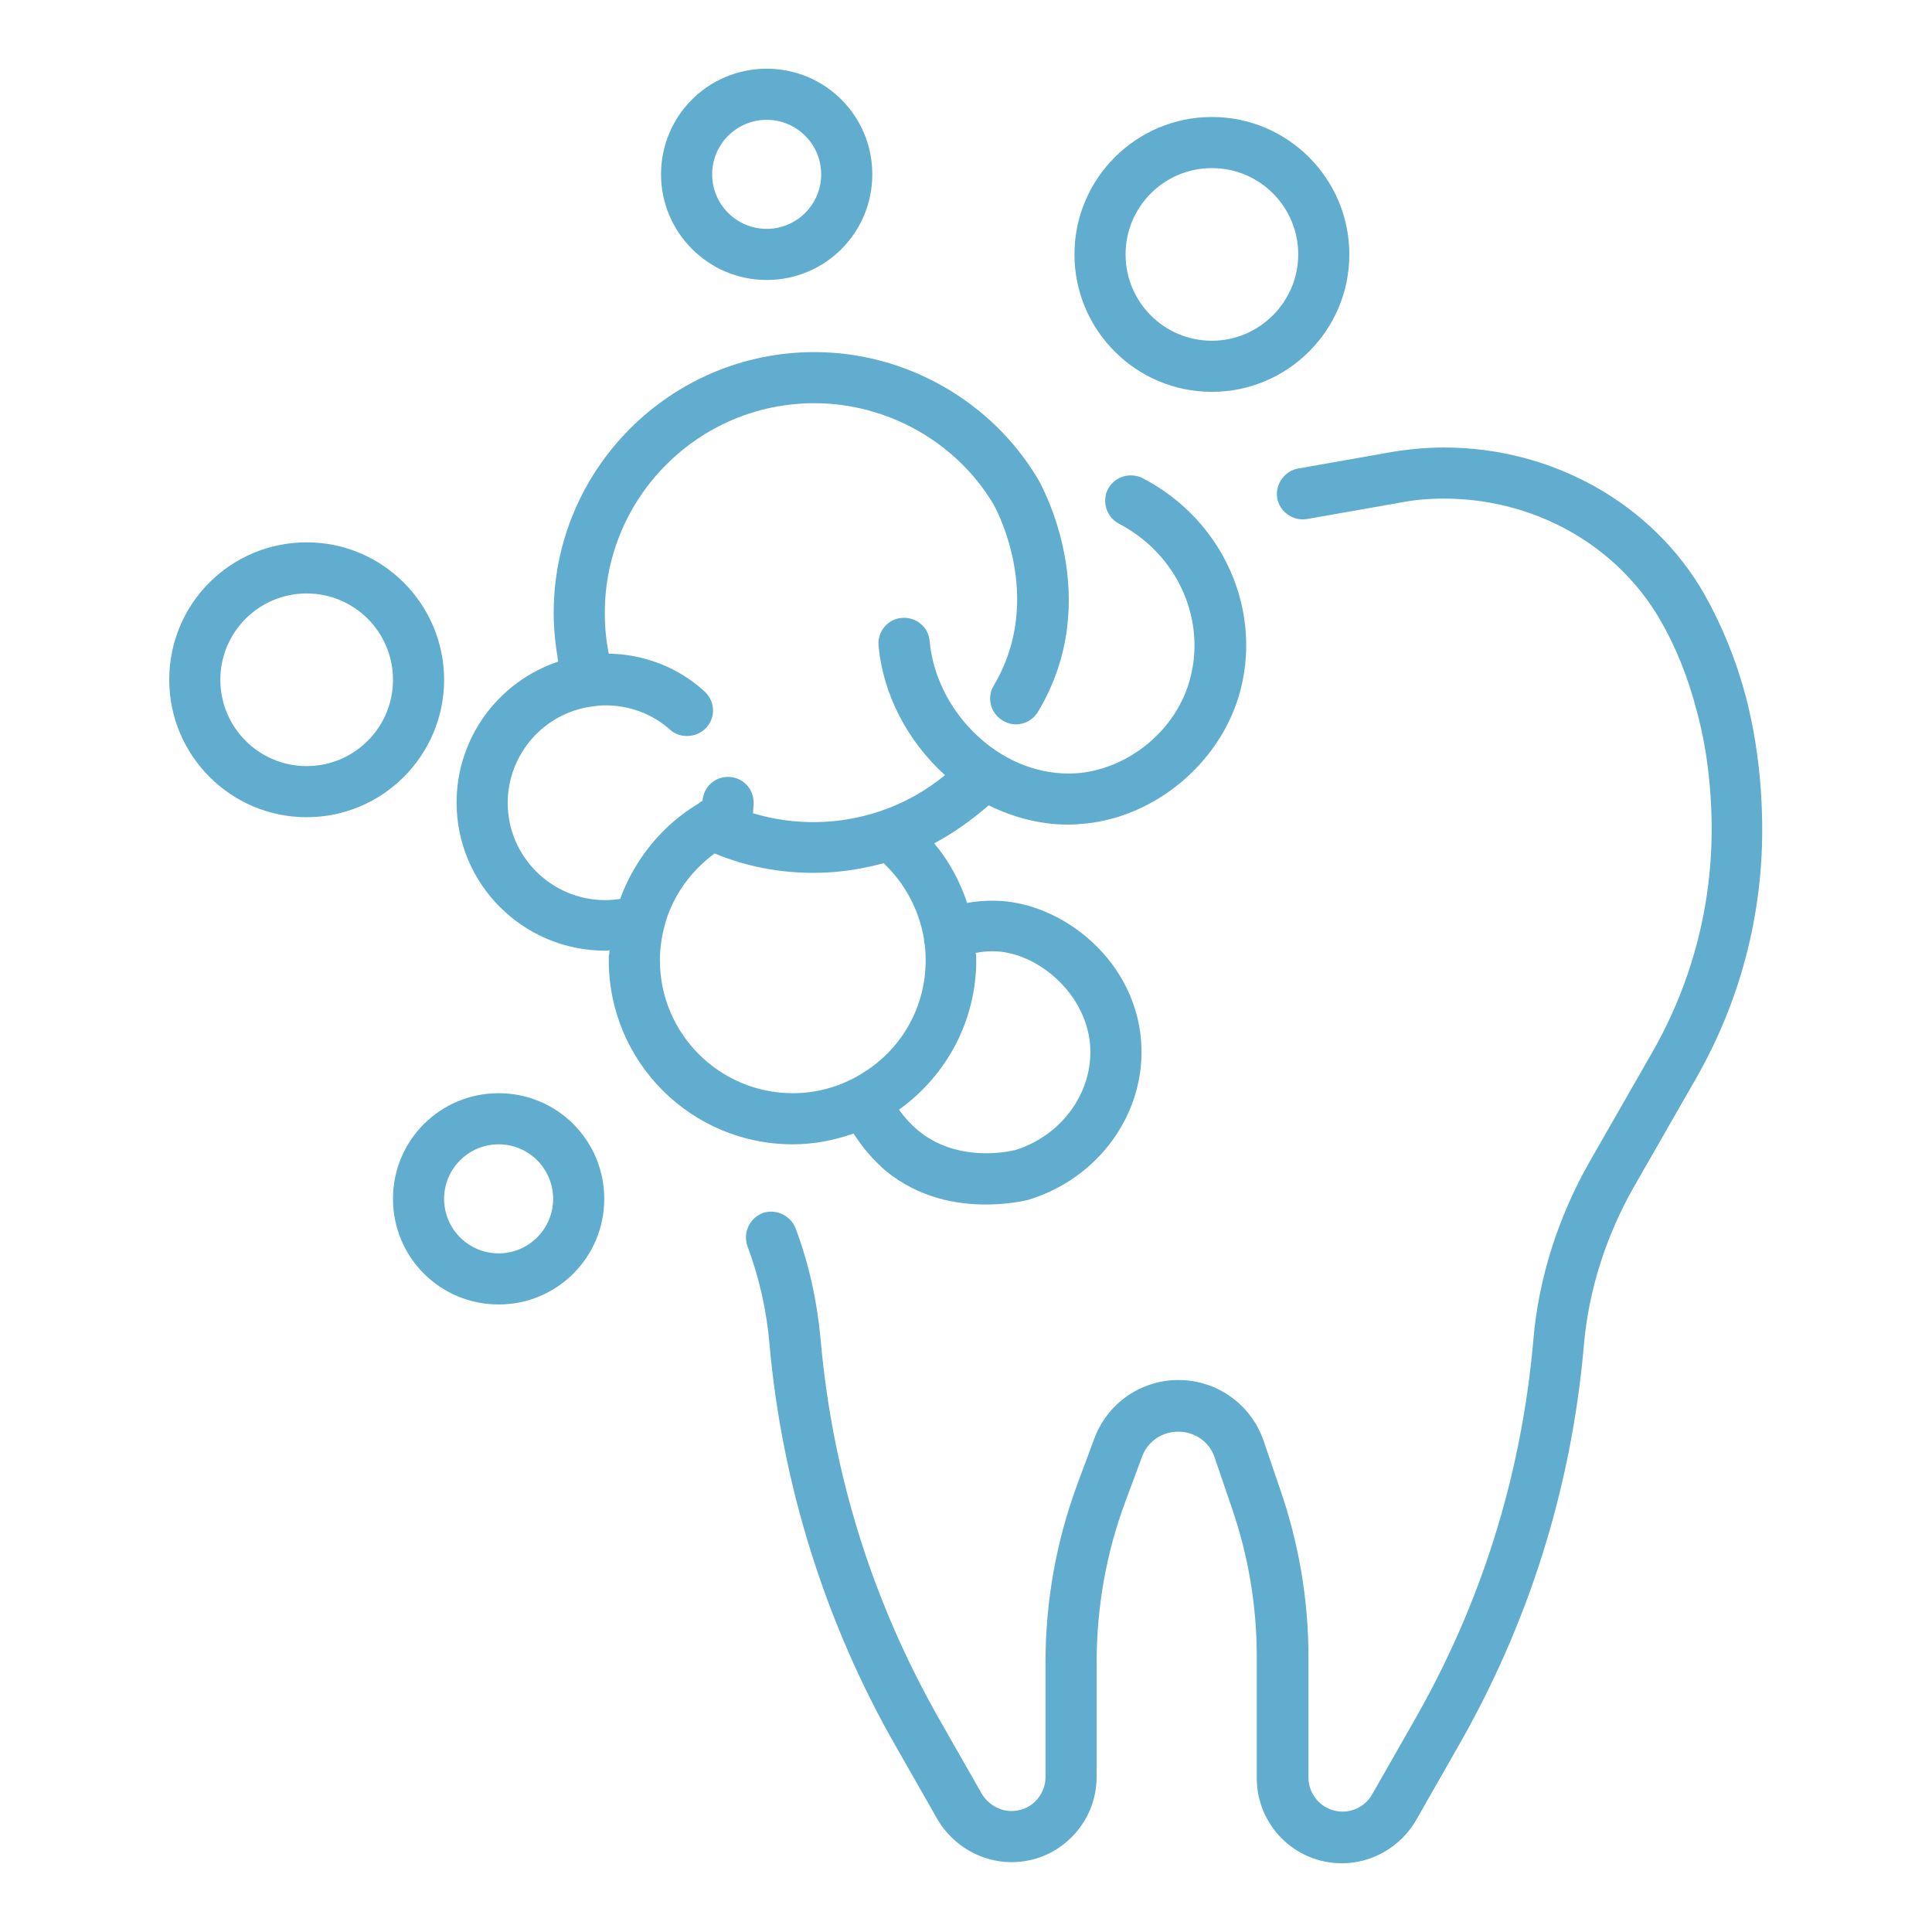
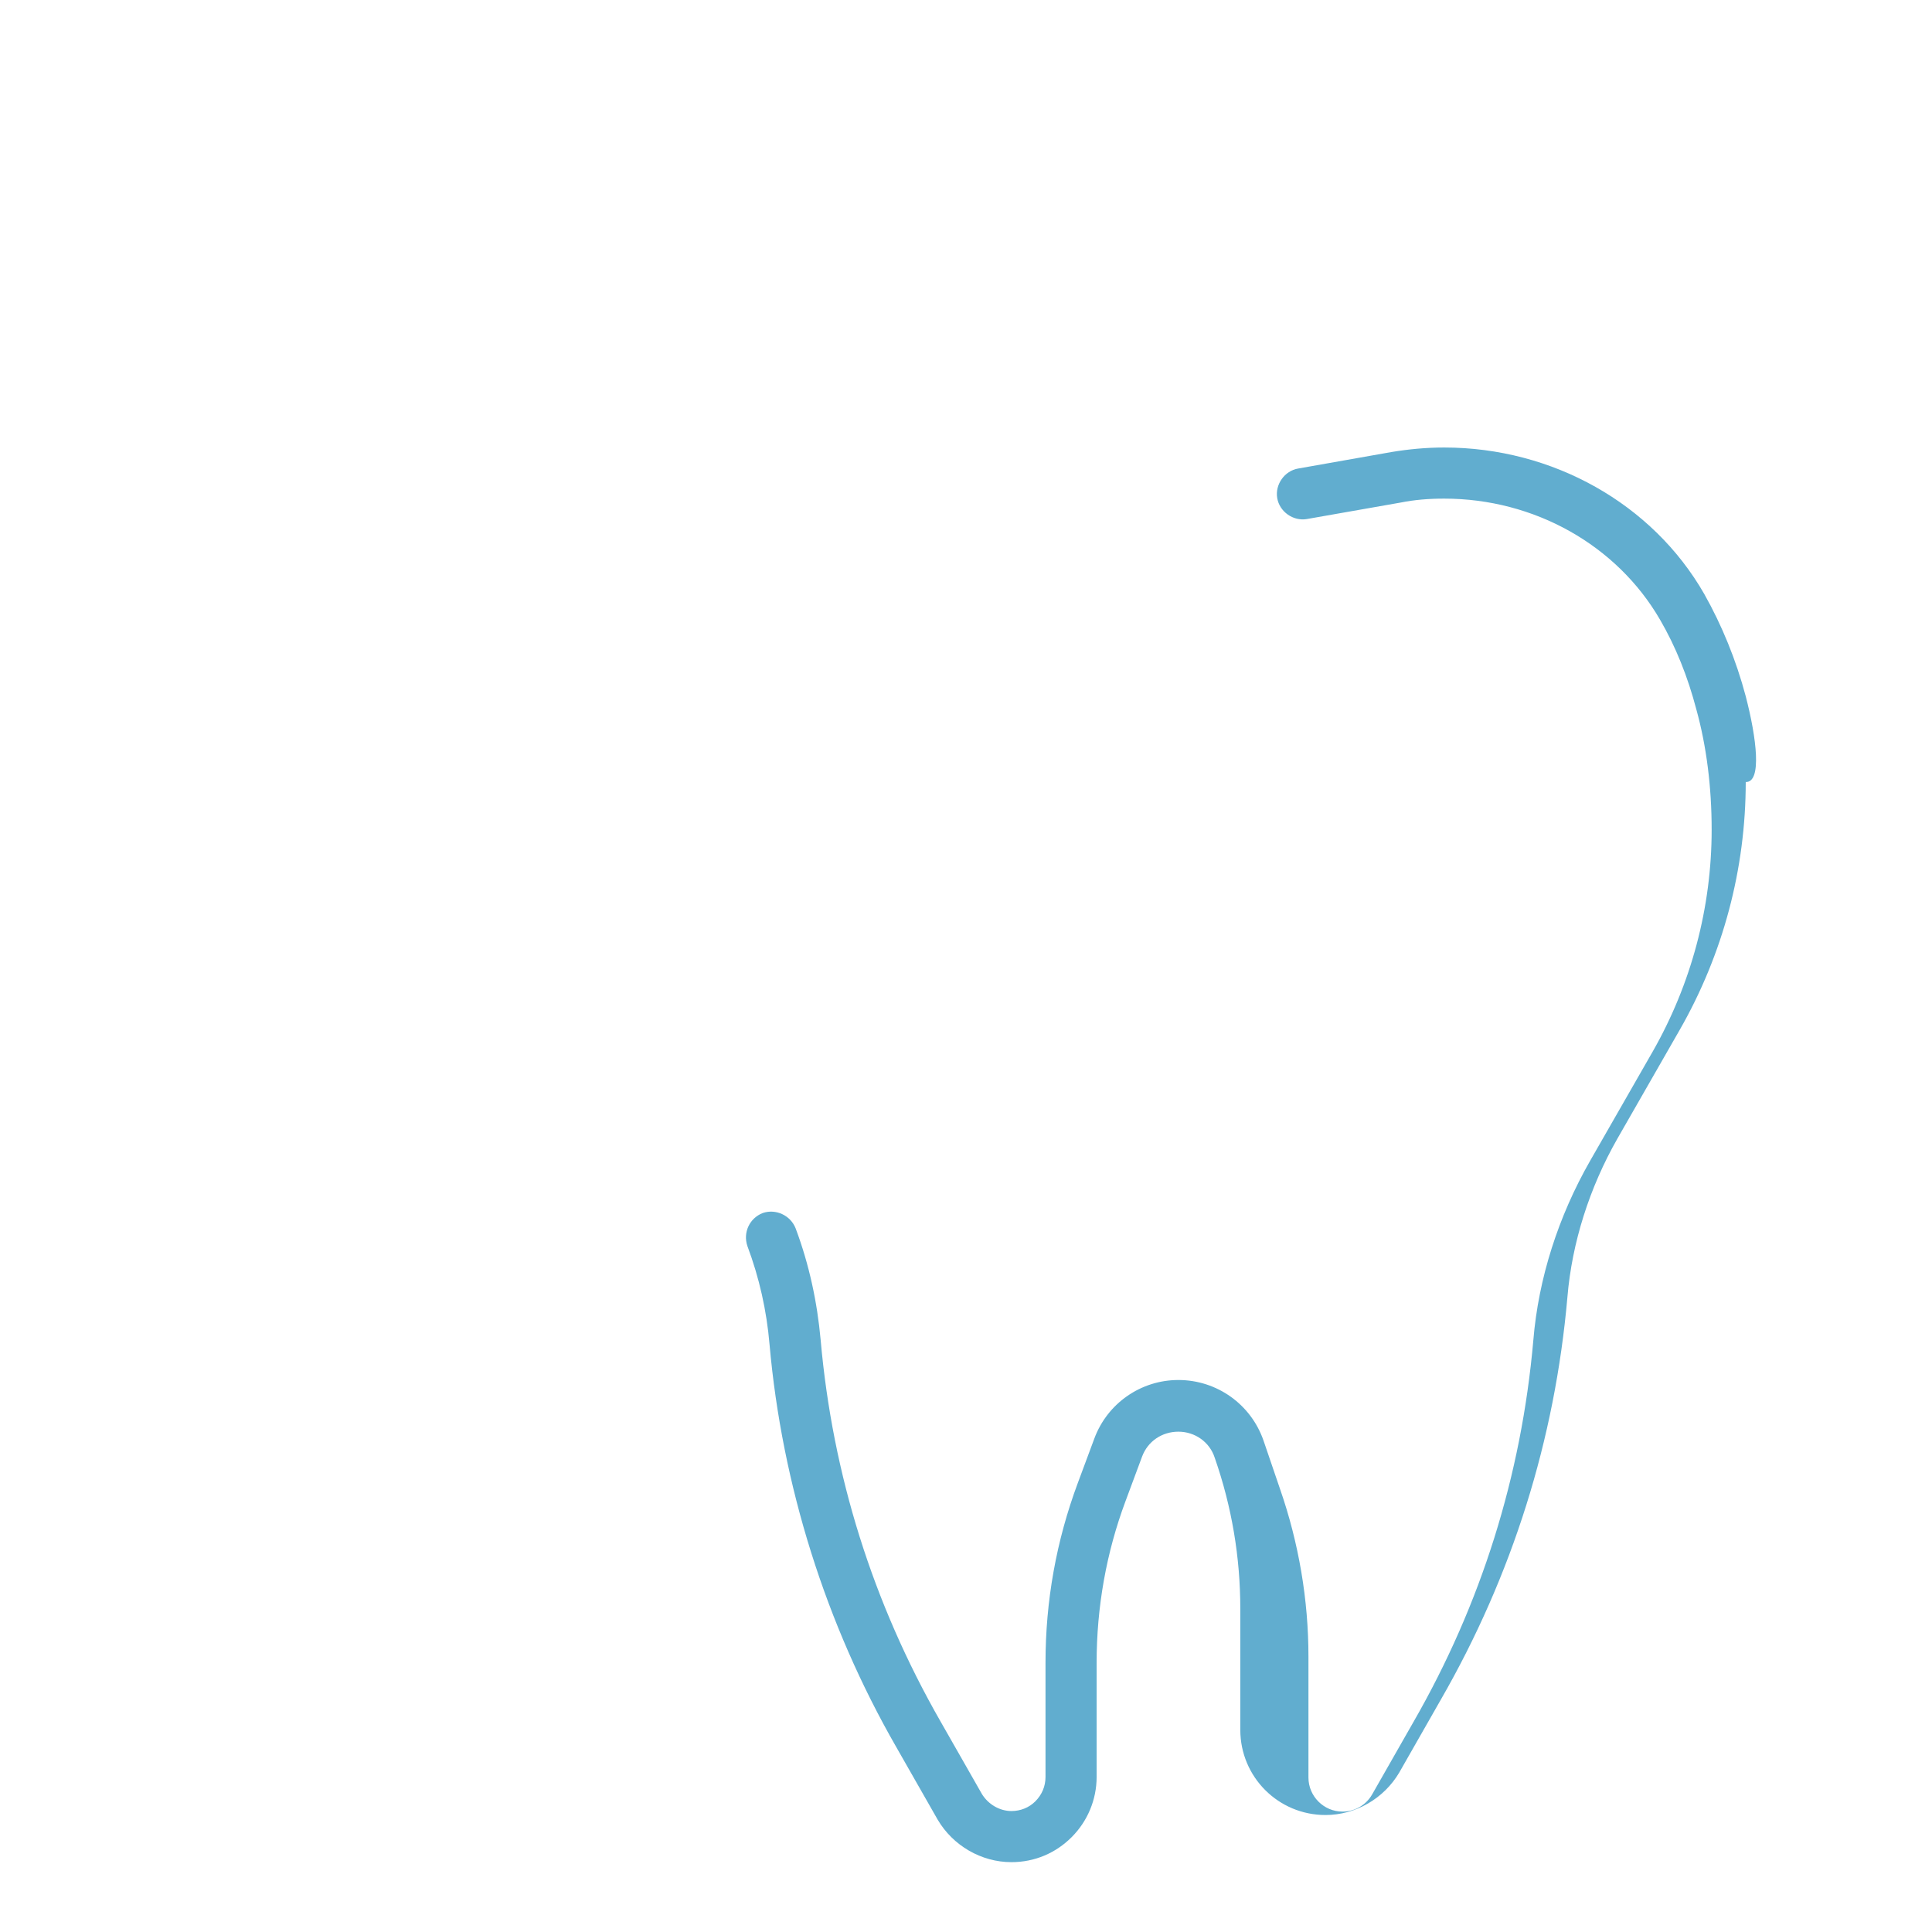
<svg xmlns="http://www.w3.org/2000/svg" id="Ebene_1" x="0px" y="0px" viewBox="0 0 340.2 340.2" style="enable-background:new 0 0 340.2 340.2;" xml:space="preserve">
  <style type="text/css">
	.st0{clip-path:url(#SVGID_00000146500153271039704880000006531731116594393245_);fill:#61ADCF;}
	.st1{clip-path:url(#SVGID_00000163753621305323995960000011714885682836183444_);fill:#61ADCF;}
	.st2{clip-path:url(#SVGID_00000008860626221394110040000010153325594523833492_);fill:#61ADCF;}
	.st3{fill:#61ADCF;}
</style>
  <g>
-     <path class="st3" d="M307.4,122.6c-1.7-6.4-4.2-12.5-7.3-18c-9.1-15.9-26.7-25.8-45.8-25.8c-3.2,0-6.3,0.3-9.3,0.8l-16.4,2.9   c-2.4,0.4-4.1,2.8-3.7,5.2c0.4,2.4,2.8,4.1,5.2,3.7l16.5-2.9c2.5-0.5,5-0.7,7.7-0.7c15.9,0,30.4,8.2,38,21.3   c2.8,4.8,4.9,10.1,6.4,15.8c1.8,6.5,2.7,13.7,2.7,21.2c0,13.7-3.6,27.2-10.4,39.1l-11,19.2c-5.6,9.8-9.1,20.7-10,31.6   c-2.1,23.9-9.2,46.5-21.1,67.2l-7.3,12.8c-1.1,1.9-3.1,3-5.2,3c-3.3,0-6-2.7-6-6v-21.3c0-10-1.7-20-5-29.5l-2.9-8.5   c-2.2-6.4-8.2-10.7-15-10.7c-6.6,0-12.5,4.1-14.8,10.3l-2.9,7.8c-3.8,10.2-5.7,20.8-5.7,31.7v20.1c0,1.6-0.6,3.1-1.8,4.3   c-1.1,1.1-2.6,1.7-4.2,1.7c-2.1,0-4.1-1.2-5.2-3l-7.3-12.8c-11.9-20.8-19-43.4-21.1-67.2c-0.6-6.6-2-13.2-4.4-19.6   c-0.9-2.3-3.5-3.5-5.8-2.7c-2.3,0.9-3.5,3.4-2.7,5.8c2.1,5.6,3.4,11.4,3.9,17.3c2.2,24.8,9.9,49.3,22.3,70.9l7.3,12.8   c2.7,4.6,7.7,7.5,13,7.5c4.1,0,7.8-1.6,10.6-4.4c2.8-2.8,4.4-6.6,4.4-10.6v-20.1c0-9.8,1.7-19.4,5.1-28.5l2.9-7.8   c1-2.7,3.5-4.4,6.4-4.4c2.9,0,5.5,1.8,6.4,4.6l2.9,8.5c3,8.6,4.5,17.5,4.5,26.6v21.3c0,8.3,6.7,15,15,15c5.3,0,10.3-2.9,13-7.5   l7.3-12.8c12.6-21.9,20.1-45.8,22.3-70.9c0.8-9.6,3.9-19.3,8.8-27.9l11-19.2c7.6-13.3,11.6-28.3,11.6-43.6   C310.3,137.8,309.3,129.9,307.4,122.6" />
-     <path class="st3" d="M116.2,169.1c0-2.1,0.3-4.1,0.8-6c1.3-5.1,4.5-9.6,8.8-12.8c0,0,0.1,0,0.1,0c5.5,2.3,11.4,3.4,17.4,3.4   c4.1,0,8.2-0.6,12.3-1.7c3.7,3.5,6.2,8.1,7.1,13.3c0,0,0,0.1,0,0.1c0,0,0,0,0,0.1c0.2,1.1,0.3,2.3,0.3,3.6c0,8-4,15.3-10.7,19.6   c-3.8,2.5-8.2,3.8-12.7,3.8C126.7,192.5,116.2,182,116.2,169.1 M192,184.8c0.2,7.9-5.2,15.2-13.2,17.7c-2,0.5-10.5,2-17.1-3.4   c-1.3-1.1-2.4-2.3-3.4-3.7c8.5-6.1,13.6-15.8,13.6-26.3c0-0.5,0-0.8-0.1-1.3c1-0.2,2-0.3,3-0.3C182.6,167.5,191.7,175.1,192,184.8    M150.3,199.6c1.6,2.5,3.5,4.7,5.7,6.6c5.9,4.8,12.5,5.9,17.6,5.9c3.4,0,6.1-0.5,7.4-0.8c0.1,0,0.2-0.1,0.3-0.1   c11.9-3.7,20-14.6,19.7-26.6c-0.4-15.3-14.1-26-26.1-26c-1.6,0-3.1,0.1-4.6,0.4c-1.3-3.9-3.2-7.4-5.8-10.5c3.4-1.8,6.6-4.1,9.6-6.7   c4.4,2.2,9.2,3.4,14,3.4c1.1,0,2.1-0.1,3.2-0.2c12.2-1.3,23.2-10.5,26.8-22.3c4.5-14.9-2.6-31.1-16.9-38.5   c-2.2-1.1-4.9-0.3-6.1,1.9c-1.1,2.2-0.3,4.9,1.9,6.1c10.4,5.4,15.6,17.1,12.4,27.9c-2.5,8.5-10.4,15-19.1,16   c-5.9,0.6-11.9-1.3-16.9-5.4c-5.5-4.5-9.1-11.1-9.7-17.8c-0.2-2.5-2.4-4.3-4.9-4.1c-2.5,0.2-4.3,2.4-4.1,4.9   c0.8,8.6,5.1,16.8,11.7,22.8c-3.4,2.8-7.2,4.9-11.3,6.3c0,0,0,0,0,0c0,0,0,0,0,0c-7.3,2.5-15.3,2.6-22.5,0.4c0-0.6,0.1-1.2,0.1-1.9   c0-2.5-2-4.5-4.5-4.5c-2.4,0-4.3,1.8-4.5,4.2c-0.2,0.1-0.5,0.3-0.7,0.5c0,0,0,0,0,0c-6.4,3.8-11.3,9.9-13.8,16.8   c-0.8,0.1-1.7,0.2-2.6,0.2c-9.5,0-17.2-7.7-17.2-17.1c0-8.6,6.4-15.9,14.9-17c0.7-0.1,1.5-0.2,2.3-0.2c4.2,0,8.3,1.5,11.4,4.3   c0.9,0.8,1.9,1.1,3,1.1c1.2,0,2.5-0.5,3.4-1.5c1.7-1.9,1.5-4.7-0.4-6.4c-4.6-4.2-10.6-6.5-16.8-6.6c-0.5-2.4-0.7-4.8-0.7-7.2   c0-20.3,16.5-36.9,36.9-36.9c12.9,0,25.1,6.9,31.6,17.9c0.1,0.2,9.2,16.3,0,31.8c-1.3,2.1-0.6,4.9,1.6,6.2c2.1,1.3,4.9,0.6,6.2-1.6   c11.9-19.9,0.5-40,0-40.9c-8.2-13.8-23.3-22.4-39.4-22.4c-25.3,0-45.9,20.6-45.9,45.9c0,2.9,0.3,5.7,0.8,8.6   c-10.5,3.5-17.9,13.4-17.9,24.8c0,14.4,11.7,26.1,26.2,26.1c0.2,0,0.5,0,0.7-0.1c0,0.2,0,0.3,0,0.5c0,0.2-0.1,0.4-0.1,0.6   c0,0.1,0,0.2,0,0.2c0,0.2,0,0.3,0,0.5c0,17.9,14.5,32.4,32.4,32.4C143.3,201.5,146.9,200.8,150.3,199.6" />
-     <path class="st3" d="M213.4,29.6c8.4,0,15.2,6.8,15.2,15.2S221.7,60,213.4,60c-8.4,0-15.2-6.8-15.2-15.2S205,29.6,213.4,29.6    M213.4,69c13.3,0,24.2-10.8,24.2-24.2c0-13.3-10.8-24.2-24.2-24.2c-13.3,0-24.2,10.8-24.2,24.2C189.2,58.1,200,69,213.4,69" />
-     <path class="st3" d="M54,134.9c-8.4,0-15.2-6.8-15.2-15.2c0-8.4,6.8-15.2,15.2-15.2s15.2,6.8,15.2,15.2   C69.2,128.1,62.4,134.9,54,134.9 M78.2,119.7c0-13.3-10.8-24.2-24.2-24.2s-24.2,10.8-24.2,24.2c0,13.3,10.8,24.2,24.2,24.2   S78.2,133,78.2,119.7" />
-     <path class="st3" d="M135,21.1c5.3,0,9.6,4.3,9.6,9.6c0,5.3-4.3,9.6-9.6,9.6c-5.3,0-9.6-4.3-9.6-9.6   C125.4,25.4,129.7,21.1,135,21.1 M135,49.3c10.3,0,18.6-8.3,18.6-18.6c0-10.3-8.3-18.6-18.6-18.6c-10.3,0-18.6,8.3-18.6,18.6   C116.4,40.9,124.7,49.3,135,49.3" />
-     <path class="st3" d="M87.8,220.7c-5.3,0-9.6-4.3-9.6-9.6s4.3-9.6,9.6-9.6c5.3,0,9.6,4.3,9.6,9.6S93.1,220.7,87.8,220.7 M87.8,192.5   c-10.3,0-18.6,8.3-18.6,18.6s8.3,18.6,18.6,18.6c10.3,0,18.6-8.3,18.6-18.6S98.1,192.5,87.8,192.5" />
+     <path class="st3" d="M307.4,122.6c-1.7-6.4-4.2-12.5-7.3-18c-9.1-15.9-26.7-25.8-45.8-25.8c-3.2,0-6.3,0.3-9.3,0.8l-16.4,2.9   c-2.4,0.4-4.1,2.8-3.7,5.2c0.4,2.4,2.8,4.1,5.2,3.7l16.5-2.9c2.5-0.5,5-0.7,7.7-0.7c15.9,0,30.4,8.2,38,21.3   c2.8,4.8,4.9,10.1,6.4,15.8c1.8,6.5,2.7,13.7,2.7,21.2c0,13.7-3.6,27.2-10.4,39.1l-11,19.2c-5.6,9.8-9.1,20.7-10,31.6   c-2.1,23.9-9.2,46.5-21.1,67.2l-7.3,12.8c-1.1,1.9-3.1,3-5.2,3c-3.3,0-6-2.7-6-6v-21.3c0-10-1.7-20-5-29.5l-2.9-8.5   c-2.2-6.4-8.2-10.7-15-10.7c-6.6,0-12.5,4.1-14.8,10.3l-2.9,7.8c-3.8,10.2-5.7,20.8-5.7,31.7v20.1c0,1.6-0.6,3.1-1.8,4.3   c-1.1,1.1-2.6,1.7-4.2,1.7c-2.1,0-4.1-1.2-5.2-3l-7.3-12.8c-11.9-20.8-19-43.4-21.1-67.2c-0.6-6.6-2-13.2-4.4-19.6   c-0.9-2.3-3.5-3.5-5.8-2.7c-2.3,0.9-3.5,3.4-2.7,5.8c2.1,5.6,3.4,11.4,3.9,17.3c2.2,24.8,9.9,49.3,22.3,70.9l7.3,12.8   c2.7,4.6,7.7,7.5,13,7.5c4.1,0,7.8-1.6,10.6-4.4c2.8-2.8,4.4-6.6,4.4-10.6v-20.1c0-9.8,1.7-19.4,5.1-28.5l2.9-7.8   c1-2.7,3.5-4.4,6.4-4.4c2.9,0,5.5,1.8,6.4,4.6c3,8.6,4.5,17.5,4.5,26.6v21.3c0,8.3,6.7,15,15,15c5.3,0,10.3-2.9,13-7.5   l7.3-12.8c12.6-21.9,20.1-45.8,22.3-70.9c0.8-9.6,3.9-19.3,8.8-27.9l11-19.2c7.6-13.3,11.6-28.3,11.6-43.6   C310.3,137.8,309.3,129.9,307.4,122.6" />
  </g>
</svg>